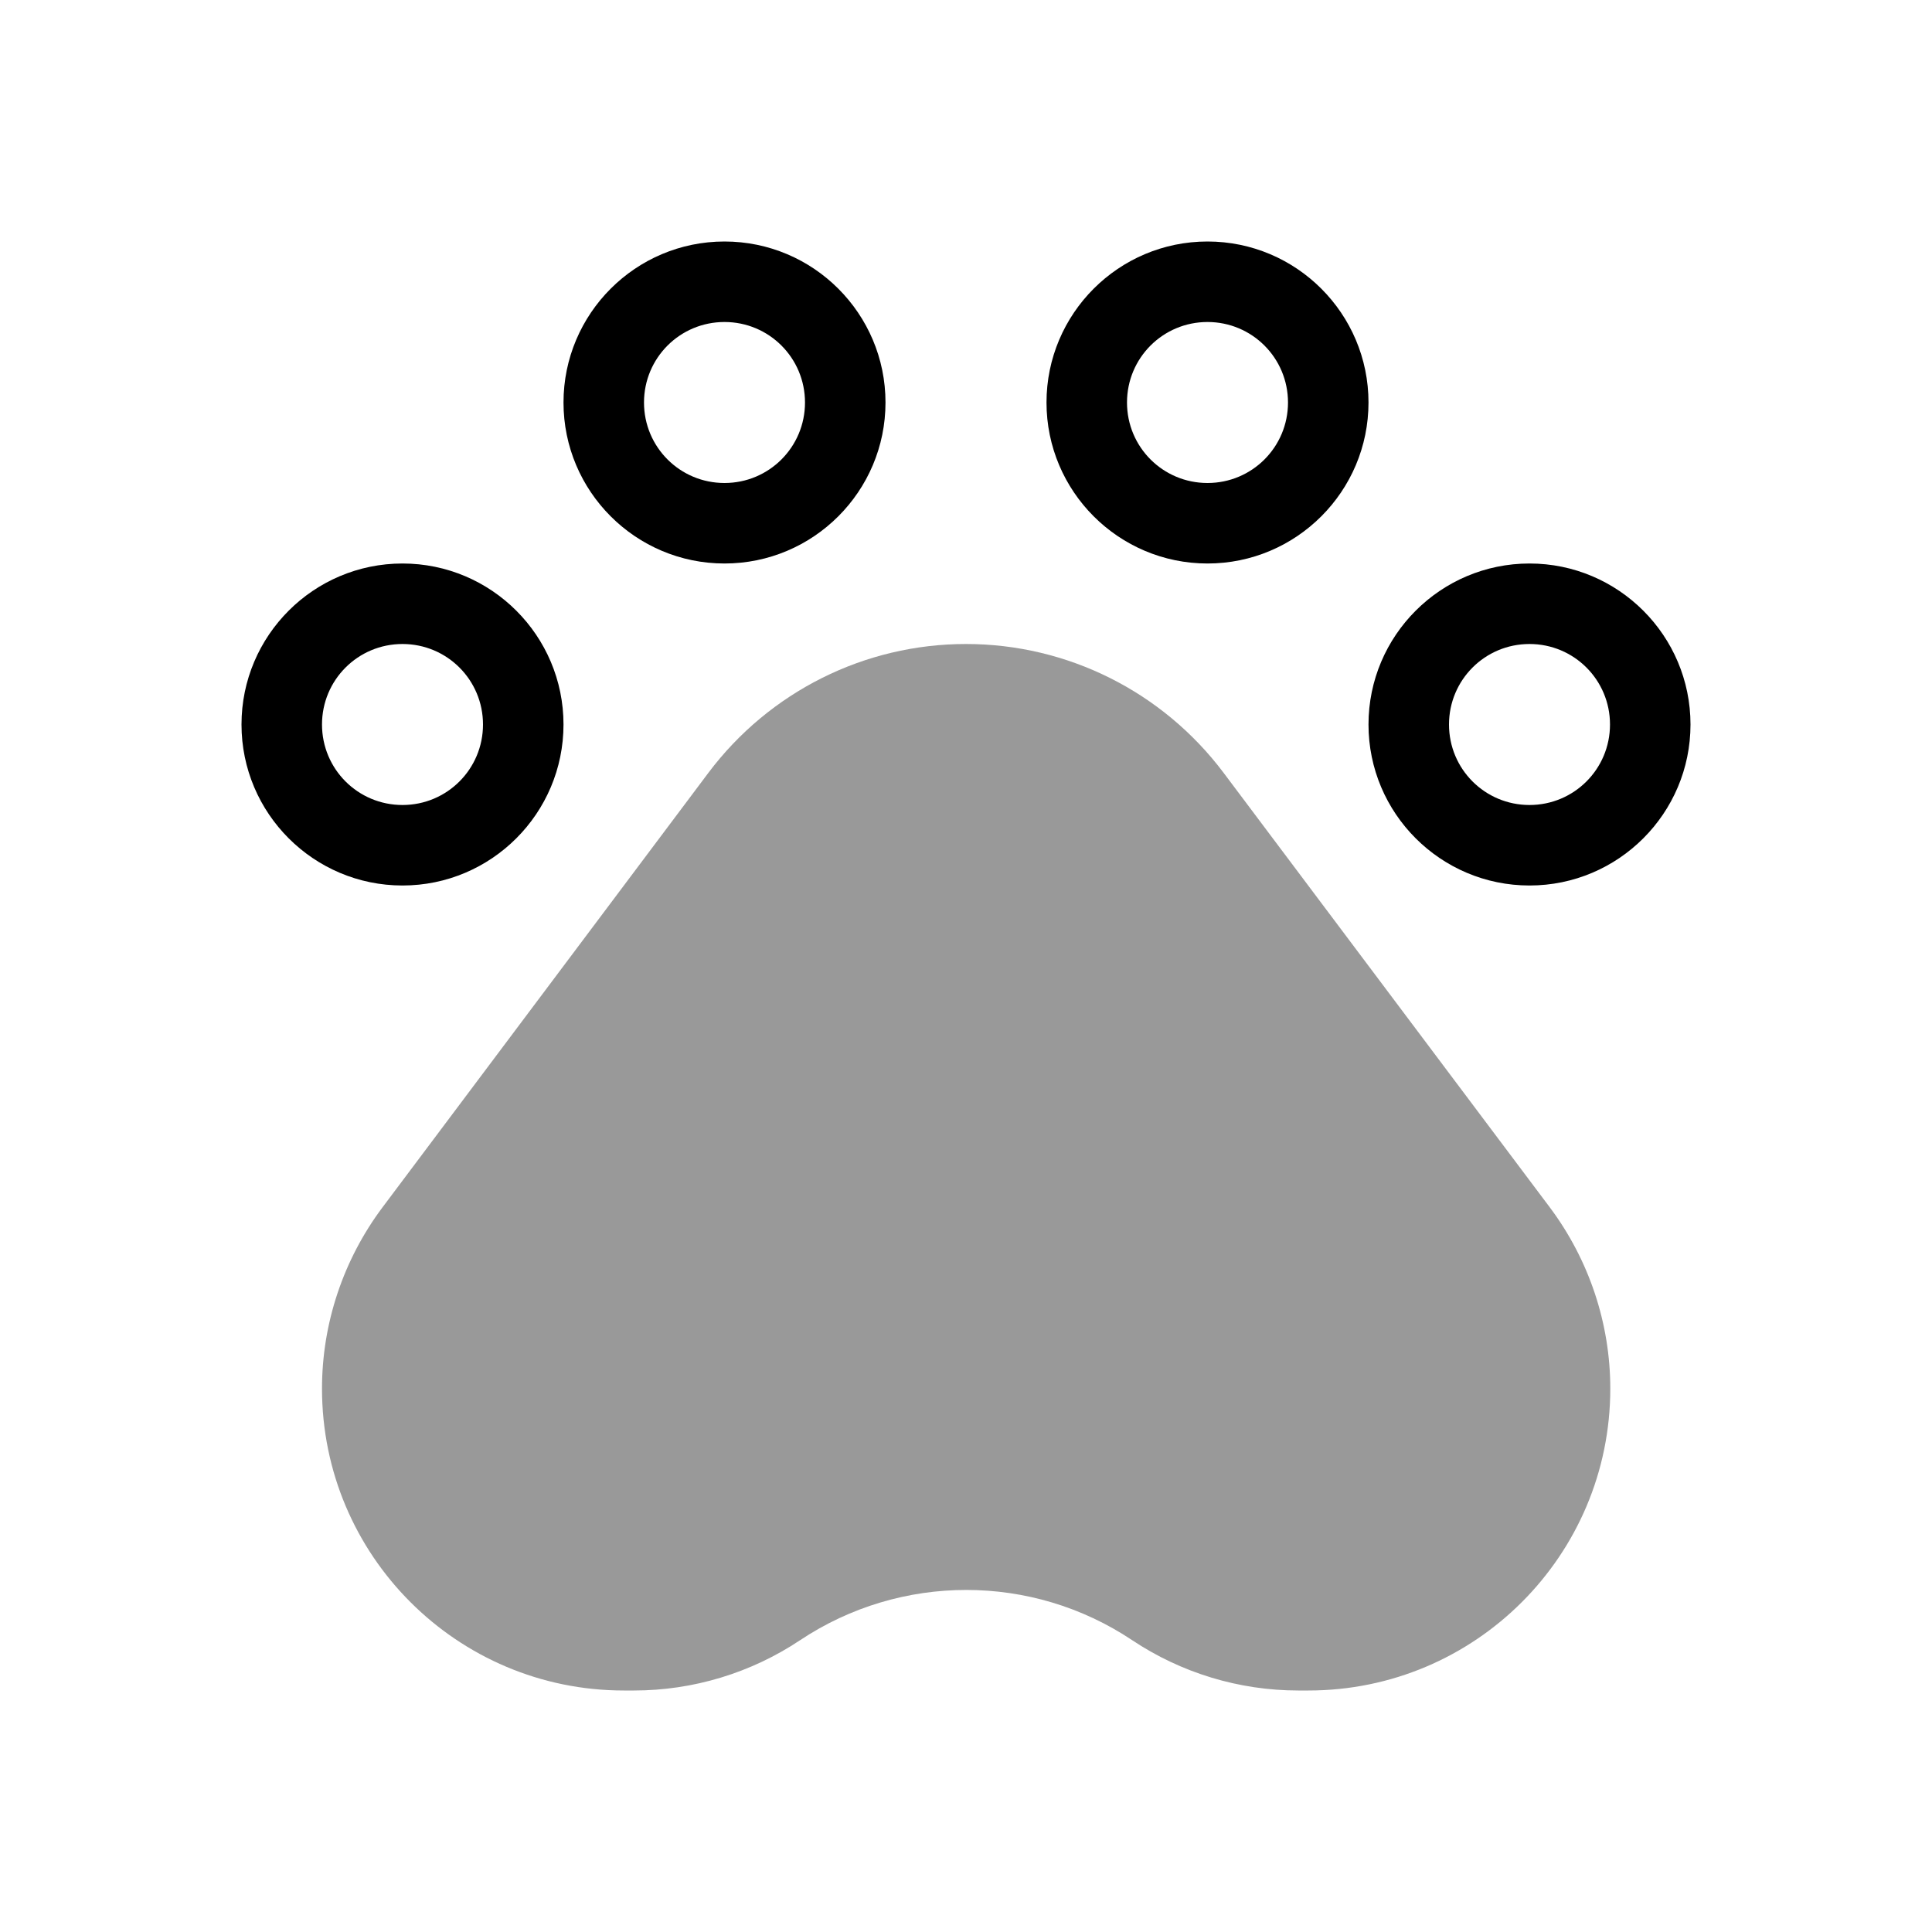
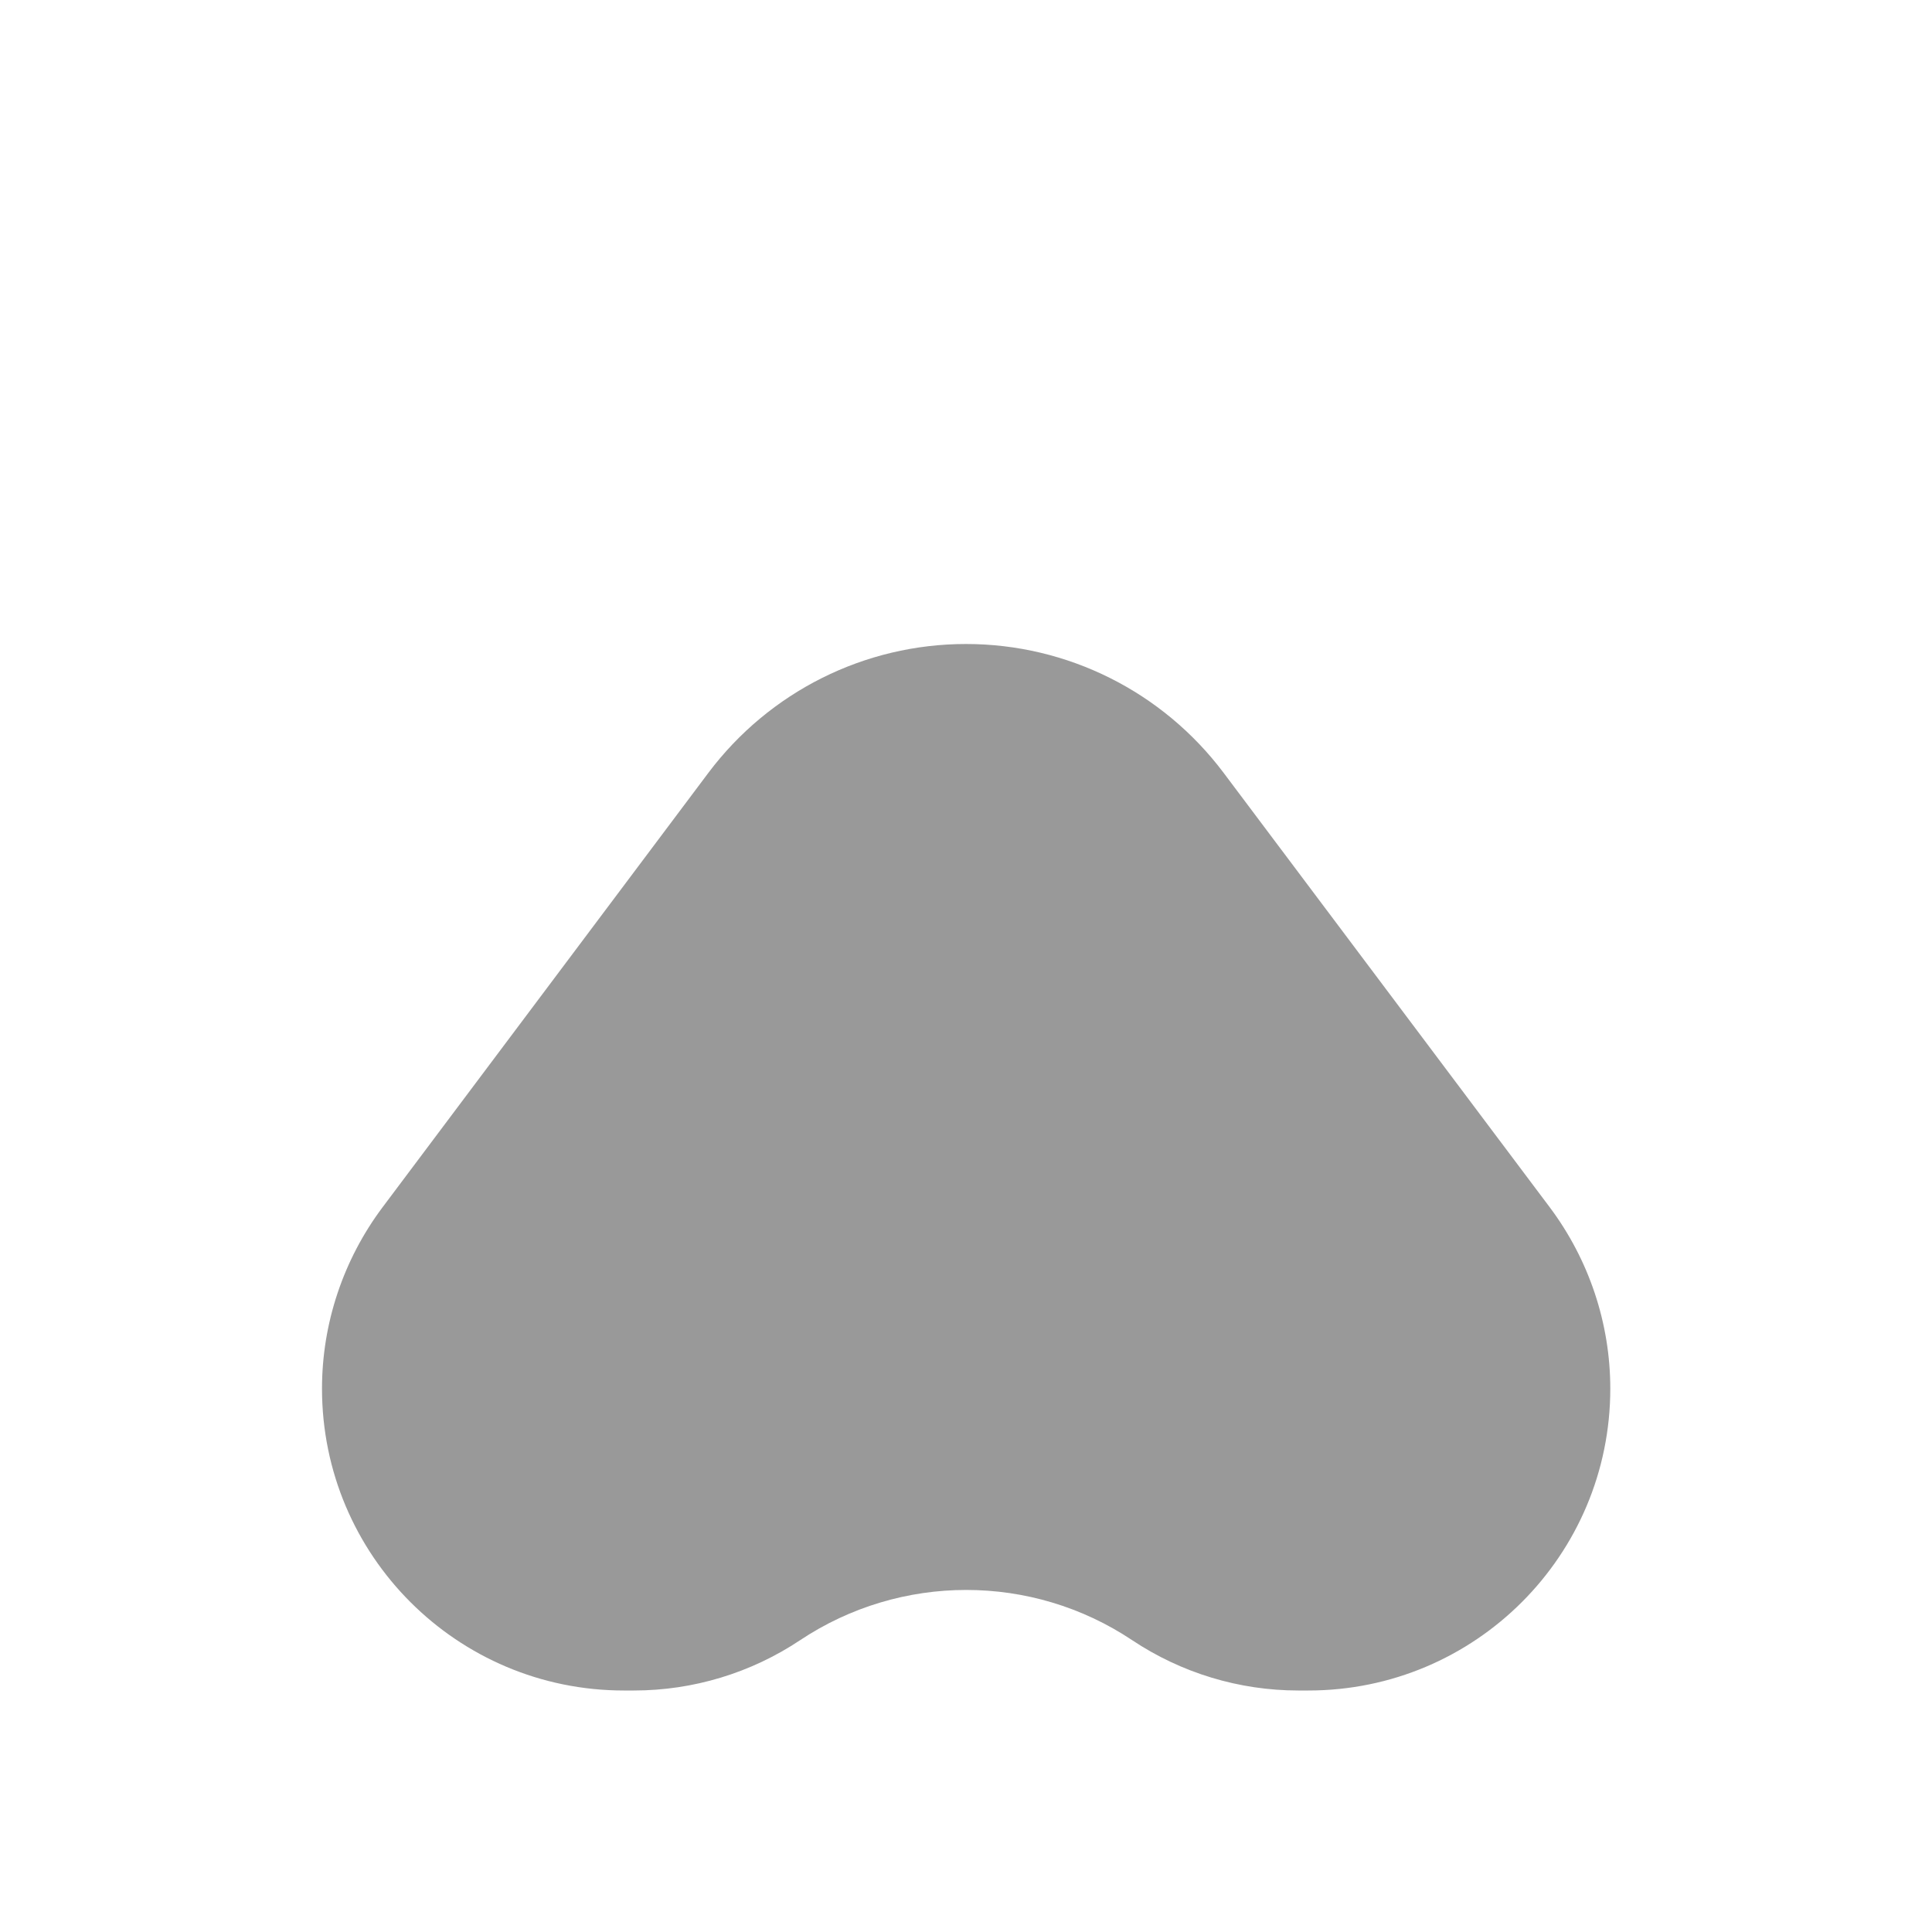
<svg xmlns="http://www.w3.org/2000/svg" viewBox="0 0 672 672">
  <path opacity=".4" fill="currentColor" d="M112 483C112 541 159 588 217 588L220.5 588C241.1 588 261.2 581.9 278.3 570.5C313.3 547.2 358.9 547.2 393.8 570.5C410.9 581.9 431 588 451.6 588L455.1 588C513.1 588 560.1 541 560.1 483C560.1 460.3 552.7 438.2 539.1 420L425.6 268.8C404.4 240.6 371.3 224 336 224C300.7 224 267.6 240.6 246.4 268.8L133 420C119.4 438.2 112 460.3 112 483z" />
-   <path fill="currentColor" d="M280 140C280 124.5 267.5 112 252 112C236.5 112 224 124.5 224 140C224 155.5 236.5 168 252 168C267.5 168 280 155.5 280 140zM196 140C196 109.1 221.1 84 252 84C282.9 84 308 109.1 308 140C308 170.9 282.9 196 252 196C221.1 196 196 170.9 196 140zM168 252C168 236.5 155.5 224 140 224C124.5 224 112 236.5 112 252C112 267.5 124.5 280 140 280C155.5 280 168 267.5 168 252zM84 252C84 221.1 109.1 196 140 196C170.9 196 196 221.1 196 252C196 282.9 170.9 308 140 308C109.1 308 84 282.9 84 252zM420 168C435.5 168 448 155.5 448 140C448 124.5 435.5 112 420 112C404.5 112 392 124.5 392 140C392 155.5 404.5 168 420 168zM420 84C450.9 84 476 109.1 476 140C476 170.9 450.9 196 420 196C389.1 196 364 170.9 364 140C364 109.1 389.1 84 420 84zM560 252C560 236.5 547.5 224 532 224C516.5 224 504 236.5 504 252C504 267.5 516.5 280 532 280C547.5 280 560 267.5 560 252zM476 252C476 221.1 501.1 196 532 196C562.9 196 588 221.1 588 252C588 282.9 562.9 308 532 308C501.1 308 476 282.9 476 252z" />
</svg>